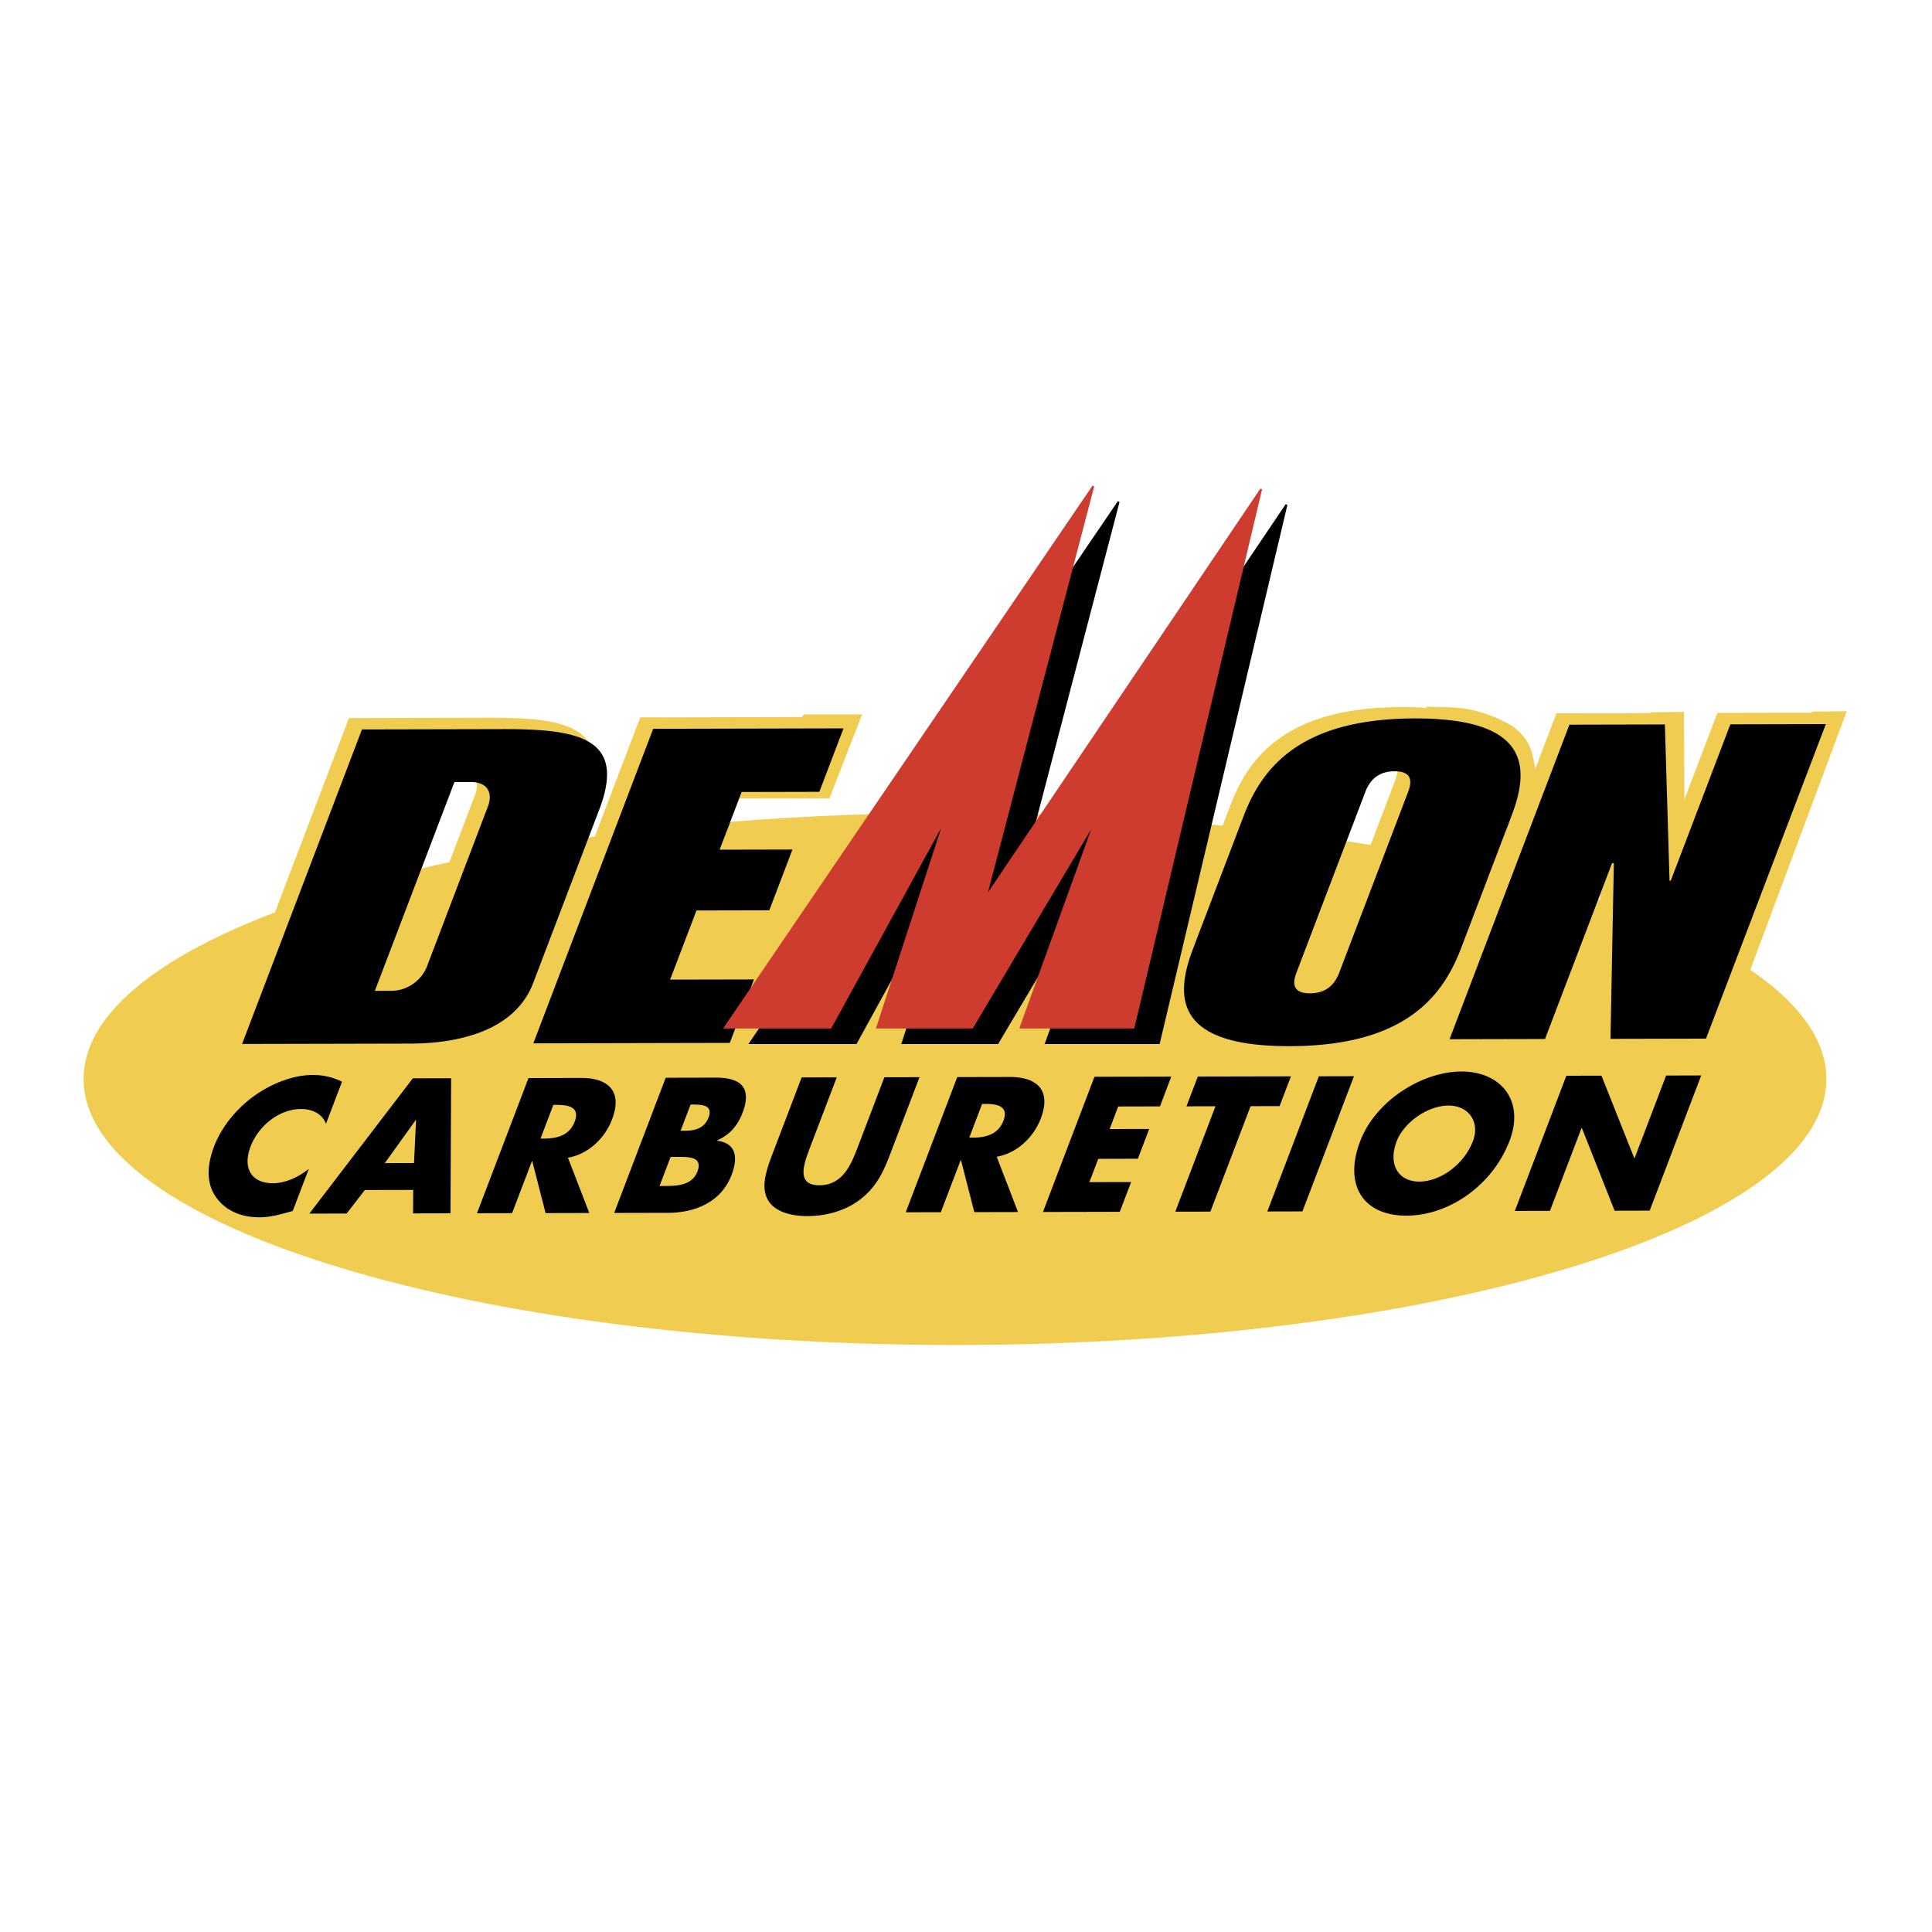
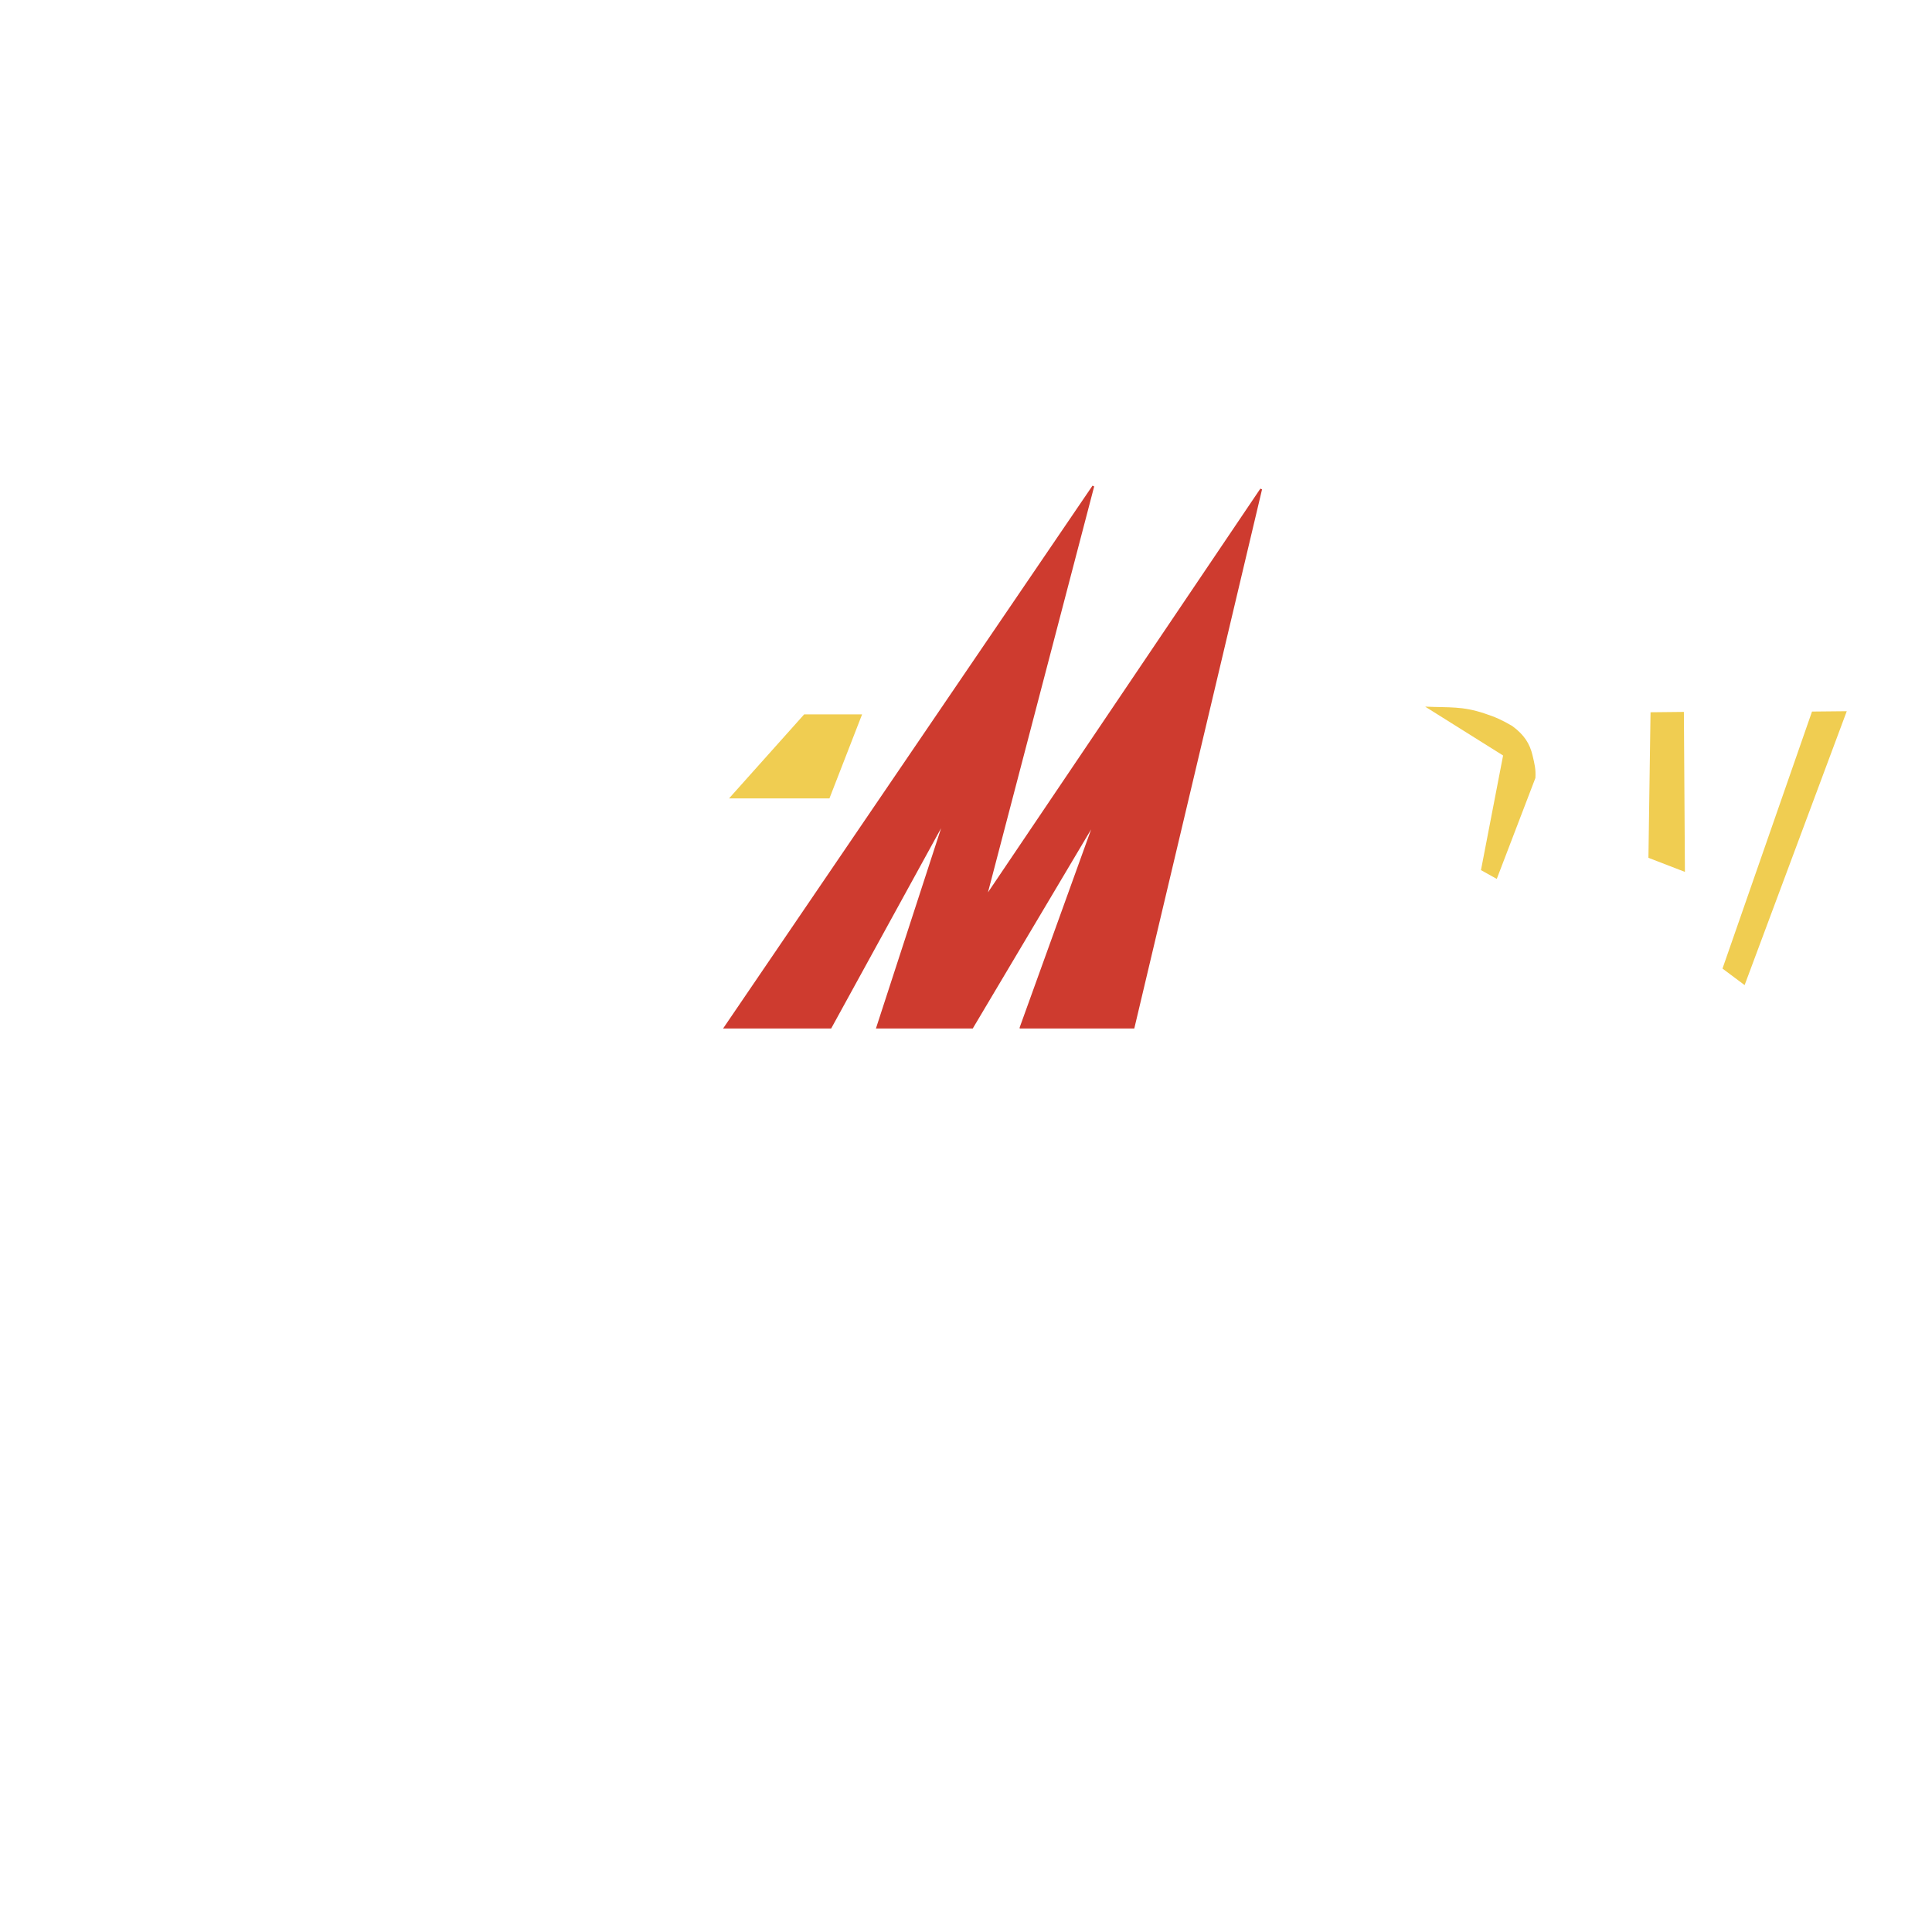
<svg xmlns="http://www.w3.org/2000/svg" width="2500" height="2500" viewBox="0 0 192.756 192.756">
  <g fill-rule="evenodd" clip-rule="evenodd">
-     <path fill="#fff" d="M0 0h192.756v192.756H0V0z" />
    <path fill="#f0cd51" d="M180.785 70.992l3.467-.035-10.191 27.326-2.207-1.648 8.931-25.643zM142.189 70.501c2.486.105 3.689-.055 5.883.667 1.139.375 1.768.658 2.803 1.263 1.191.876 1.752 1.754 2.031 2.946.203.866.334 1.365.281 2.245l-3.854 10.068-1.576-.878 2.207-11.436-7.775-4.875zM164.674 71.062l3.328-.035.103 15.962-3.64-1.404.209-14.523zM80.232 71.273h5.779l-3.257 8.383H72.738l7.494-8.383z" />
-     <path d="M8.504 107.65c0-14.569 38.85-26.38 86.776-26.38 47.923 0 86.775 11.811 86.775 26.38 0 14.568-38.852 26.379-86.775 26.379-47.926 0-86.776-11.81-86.776-26.379z" fill="#f0cd51" stroke="#f0cd51" stroke-width=".323" stroke-miterlimit="2.613" />
-     <path d="M22.862 103.02l16.791-.036c4.945-.012 10.456-1.341 12.247-6.044l6.599-17.316c2.68-7.032-1.88-8.032-9.513-8.015l-14.166.031-11.958 31.38zm21.183-26.131l1.648-.003c1.649-.004 2.269 1.093 1.638 2.587l-5.962 15.646c-.508 1.494-1.965 2.596-3.613 2.599l-1.649.004 7.938-20.833zM51.918 102.955l19.6-.044 2.412-6.328-8.365.019 2.629-6.901 7.266-.015 2.311-6.066-7.265.017 2.193-5.758 7.755-.017 2.412-6.33-18.99.043-11.958 31.38zM117.723 93.556c-1.893 4.966-1.625 9.708 9.67 9.683 11.297-.024 15.182-4.776 17.074-9.742l5.059-13.273c1.893-4.966 1.625-9.708-9.672-9.683s-15.18 4.776-17.072 9.743l-5.059 13.272zm17.197-15.672c.418-1.099 1.215-2.066 2.924-2.07 1.709-.004 1.77.961 1.35 2.061l-6.867 18.02c-.418 1.099-1.213 2.066-2.924 2.07-1.709.003-1.768-.963-1.35-2.062l6.867-18.019zM143.328 102.544l9.527-.021 6.682-17.535.184-.002-.334 17.523 9.525-.022 11.959-31.38-9.525.021L165.4 86.73l-.121.001-.467-15.588-9.525.021-11.959 31.38z" fill="#f0cd51" />
-     <path d="M24.154 104.157l16.792-.037c4.945-.012 10.455-1.341 12.248-6.043l6.598-17.317c2.68-7.031-1.881-8.03-9.513-8.014l-14.166.031-11.959 31.38zm21.184-26.131l1.648-.004c1.649-.003 2.268 1.093 1.637 2.588l-5.961 15.646c-.509 1.494-1.966 2.596-3.614 2.599l-1.649.004 7.939-20.833zM53.211 104.093l19.6-.044 2.412-6.328-8.365.017 2.629-6.899 7.266-.016 2.311-6.065-7.265.016 2.193-5.757 7.755-.018 2.411-6.329-18.989.043-11.958 31.38zM119.016 94.692c-1.893 4.967-1.625 9.709 9.67 9.684 11.297-.024 15.182-4.775 17.074-9.742l5.057-13.273c1.895-4.966 1.627-9.708-9.67-9.684-11.295.026-15.18 4.777-17.072 9.743l-5.059 13.272zm17.197-15.67c.418-1.099 1.215-2.066 2.924-2.071 1.711-.004 1.77.962 1.35 2.061l-6.867 18.02c-.418 1.1-1.215 2.067-2.924 2.071s-1.768-.963-1.35-2.061l6.867-18.02zM144.623 103.682l9.525-.022 6.682-17.535h.184l-.334 17.521 9.527-.021 11.957-31.38-9.525.021-5.946 15.602-.123.001-.465-15.589-9.525.022-11.957 31.38zM34.122 107.922a6.438 6.438 0 0 0-2.938-.673c-1.895.004-4.12.832-5.96 2.193-1.791 1.326-3.162 3.099-3.864 4.941-.763 2.003-.752 3.755.219 5.093.91 1.268 2.423 1.979 4.299 1.975 1.091-.002 2.032-.272 3.33-.633l1.602-4.203c-1.067.877-2.422 1.436-3.564 1.437-2.18.006-3.059-1.529-2.248-3.658.798-2.093 2.873-3.741 5.016-3.746 1.198-.003 2.162.513 2.507 1.478l1.601-4.204zM41.229 118.718l-.018 2.342 3.734-.008.065-13.476-3.823.008-10.322 13.499 3.716-.008 1.822-2.347 4.826-.01zm.076-2.68l-2.912.006 3.083-4.297h.036l-.207 4.291zM56.663 115.502c2.042-.344 3.692-1.956 4.4-3.815 1.097-2.88-.438-4.146-3.1-4.141l-5.234.012-5.14 13.487 3.502-.008 1.977-5.188h.036l1.329 5.181 4.359-.01-2.129-5.518zm-1.455-5.269h.34c1.143-.003 2.348.209 1.789 1.675-.559 1.467-1.927 1.685-3.07 1.688h-.34l1.281-3.363zM66.907 115.427l.357-.001c1.144-.003 2.938-.167 2.317 1.46-.566 1.484-2.296 1.435-3.332 1.438l-.447.001 1.105-2.898zm-.233 5.576c2.466-.006 5.231-.94 6.309-3.768.716-1.878.392-3.182-1.443-3.429l.014-.036c1.301-.557 2.068-1.541 2.533-2.758.981-2.575-.272-3.501-2.667-3.496l-5.002.011-5.14 13.487 5.396-.011zm2.224-10.8l.25-.001c.946-.002 2.009.067 1.539 1.302-.437 1.145-1.462 1.308-2.392 1.31l-.393.002.996-2.613zM88.235 107.479l-2.707 7.101c-.668 1.753-1.522 3.667-3.773 3.673-2.251.005-1.647-1.908-.979-3.662l2.706-7.101-3.502.007-2.89 7.584c-.661 1.736-1.244 3.453-.401 4.756.703 1.106 2.322 1.496 3.894 1.492 1.572-.003 3.491-.4 5.039-1.513 1.838-1.309 2.563-3.026 3.225-4.761l2.891-7.584-3.503.008zM99.441 115.406c2.039-.344 3.689-1.956 4.398-3.815 1.098-2.88-.438-4.146-3.1-4.14l-5.234.011-5.14 13.487 3.501-.008 1.977-5.187h.037l1.328 5.18 4.359-.01-2.126-5.518zm-1.457-5.268h.34c1.145-.003 2.348.209 1.789 1.676-.559 1.466-1.926 1.685-3.07 1.687l-.339.001 1.28-3.364zM115.729 110.384l1.13-2.969-7.664.017-5.14 13.487 7.664-.017 1.133-2.969-4.164.009.886-2.326 3.949-.009 1.131-2.968-3.949.008.859-2.253 4.165-.01zM124.77 110.364l2.894-.006 1.131-2.97-9.289.02-1.133 2.971 2.895-.007-4.008 10.518 3.502-.008 4.008-10.518zM135.084 107.374l-3.502.008-5.139 13.487 3.502-.008 5.139-13.487zM145.801 106.903c-3.877.009-8.541 2.879-10.096 6.957-1.664 4.364.291 7.435 4.613 7.425 4.326-.011 8.623-3.094 10.287-7.458 1.555-4.078-.927-6.931-4.804-6.924zm-1.295 3.399c2.09-.004 3.158 1.69 2.447 3.552-.885 2.325-3.248 4.028-5.338 4.033s-3.158-1.691-2.271-4.017c.707-1.86 3.07-3.563 5.162-3.568zM151.137 120.813l3.502-.006 3.15-8.265h.035l3.266 8.25 3.5-.008 5.14-13.487-3.501.009-3.143 8.245h-.035l-3.272-8.232-3.502.008-5.14 13.486z" />
-     <path stroke="#000" stroke-width=".186" stroke-miterlimit="2.613" d="M104.355 104.072h11.268l12.731-53.72-27.481 40.733 10.732-41.028-36.758 54.015h10.551l11.423-20.809-6.772 20.809h9.478l12.285-20.661-7.457 20.661z" />
    <path fill="#ce3b2f" stroke="#ce3b2f" stroke-width=".186" stroke-miterlimit="2.613" d="M101.826 102.522h11.268l12.73-53.72-27.482 40.733 10.734-41.028-36.759 54.015h10.552L94.29 81.713l-6.771 20.809h9.479l12.283-20.661-7.455 20.661z" />
  </g>
</svg>